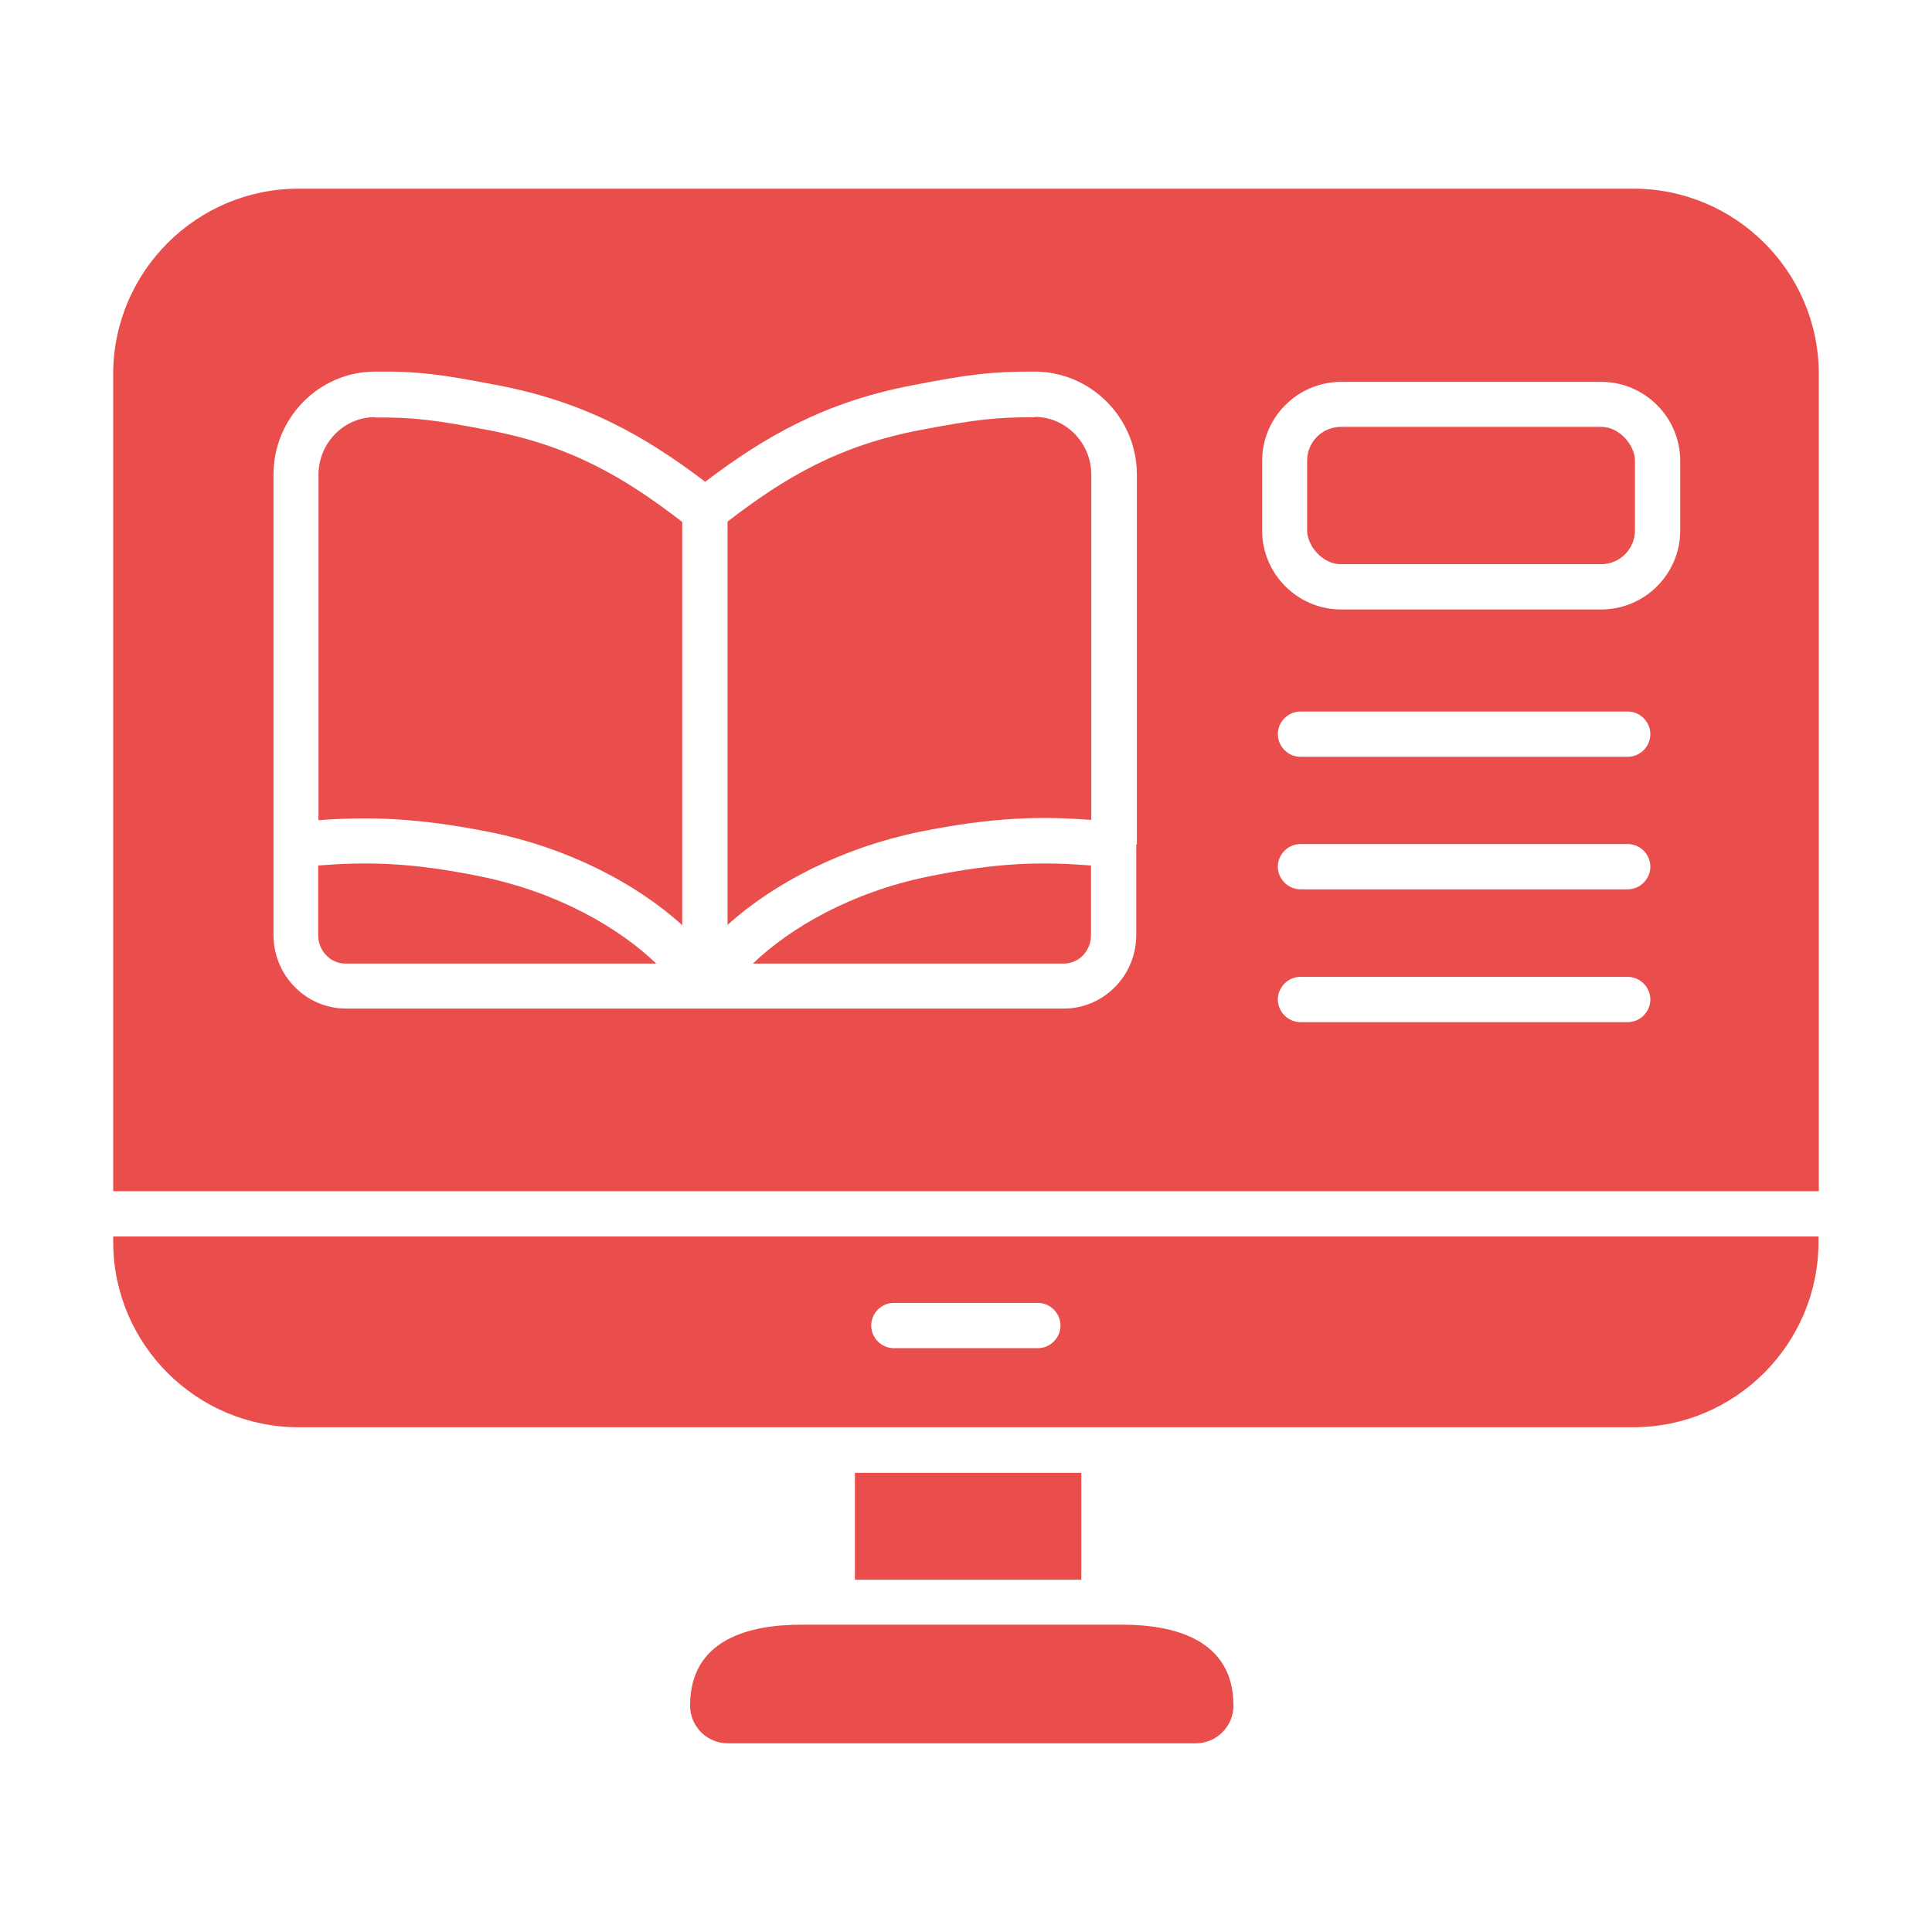
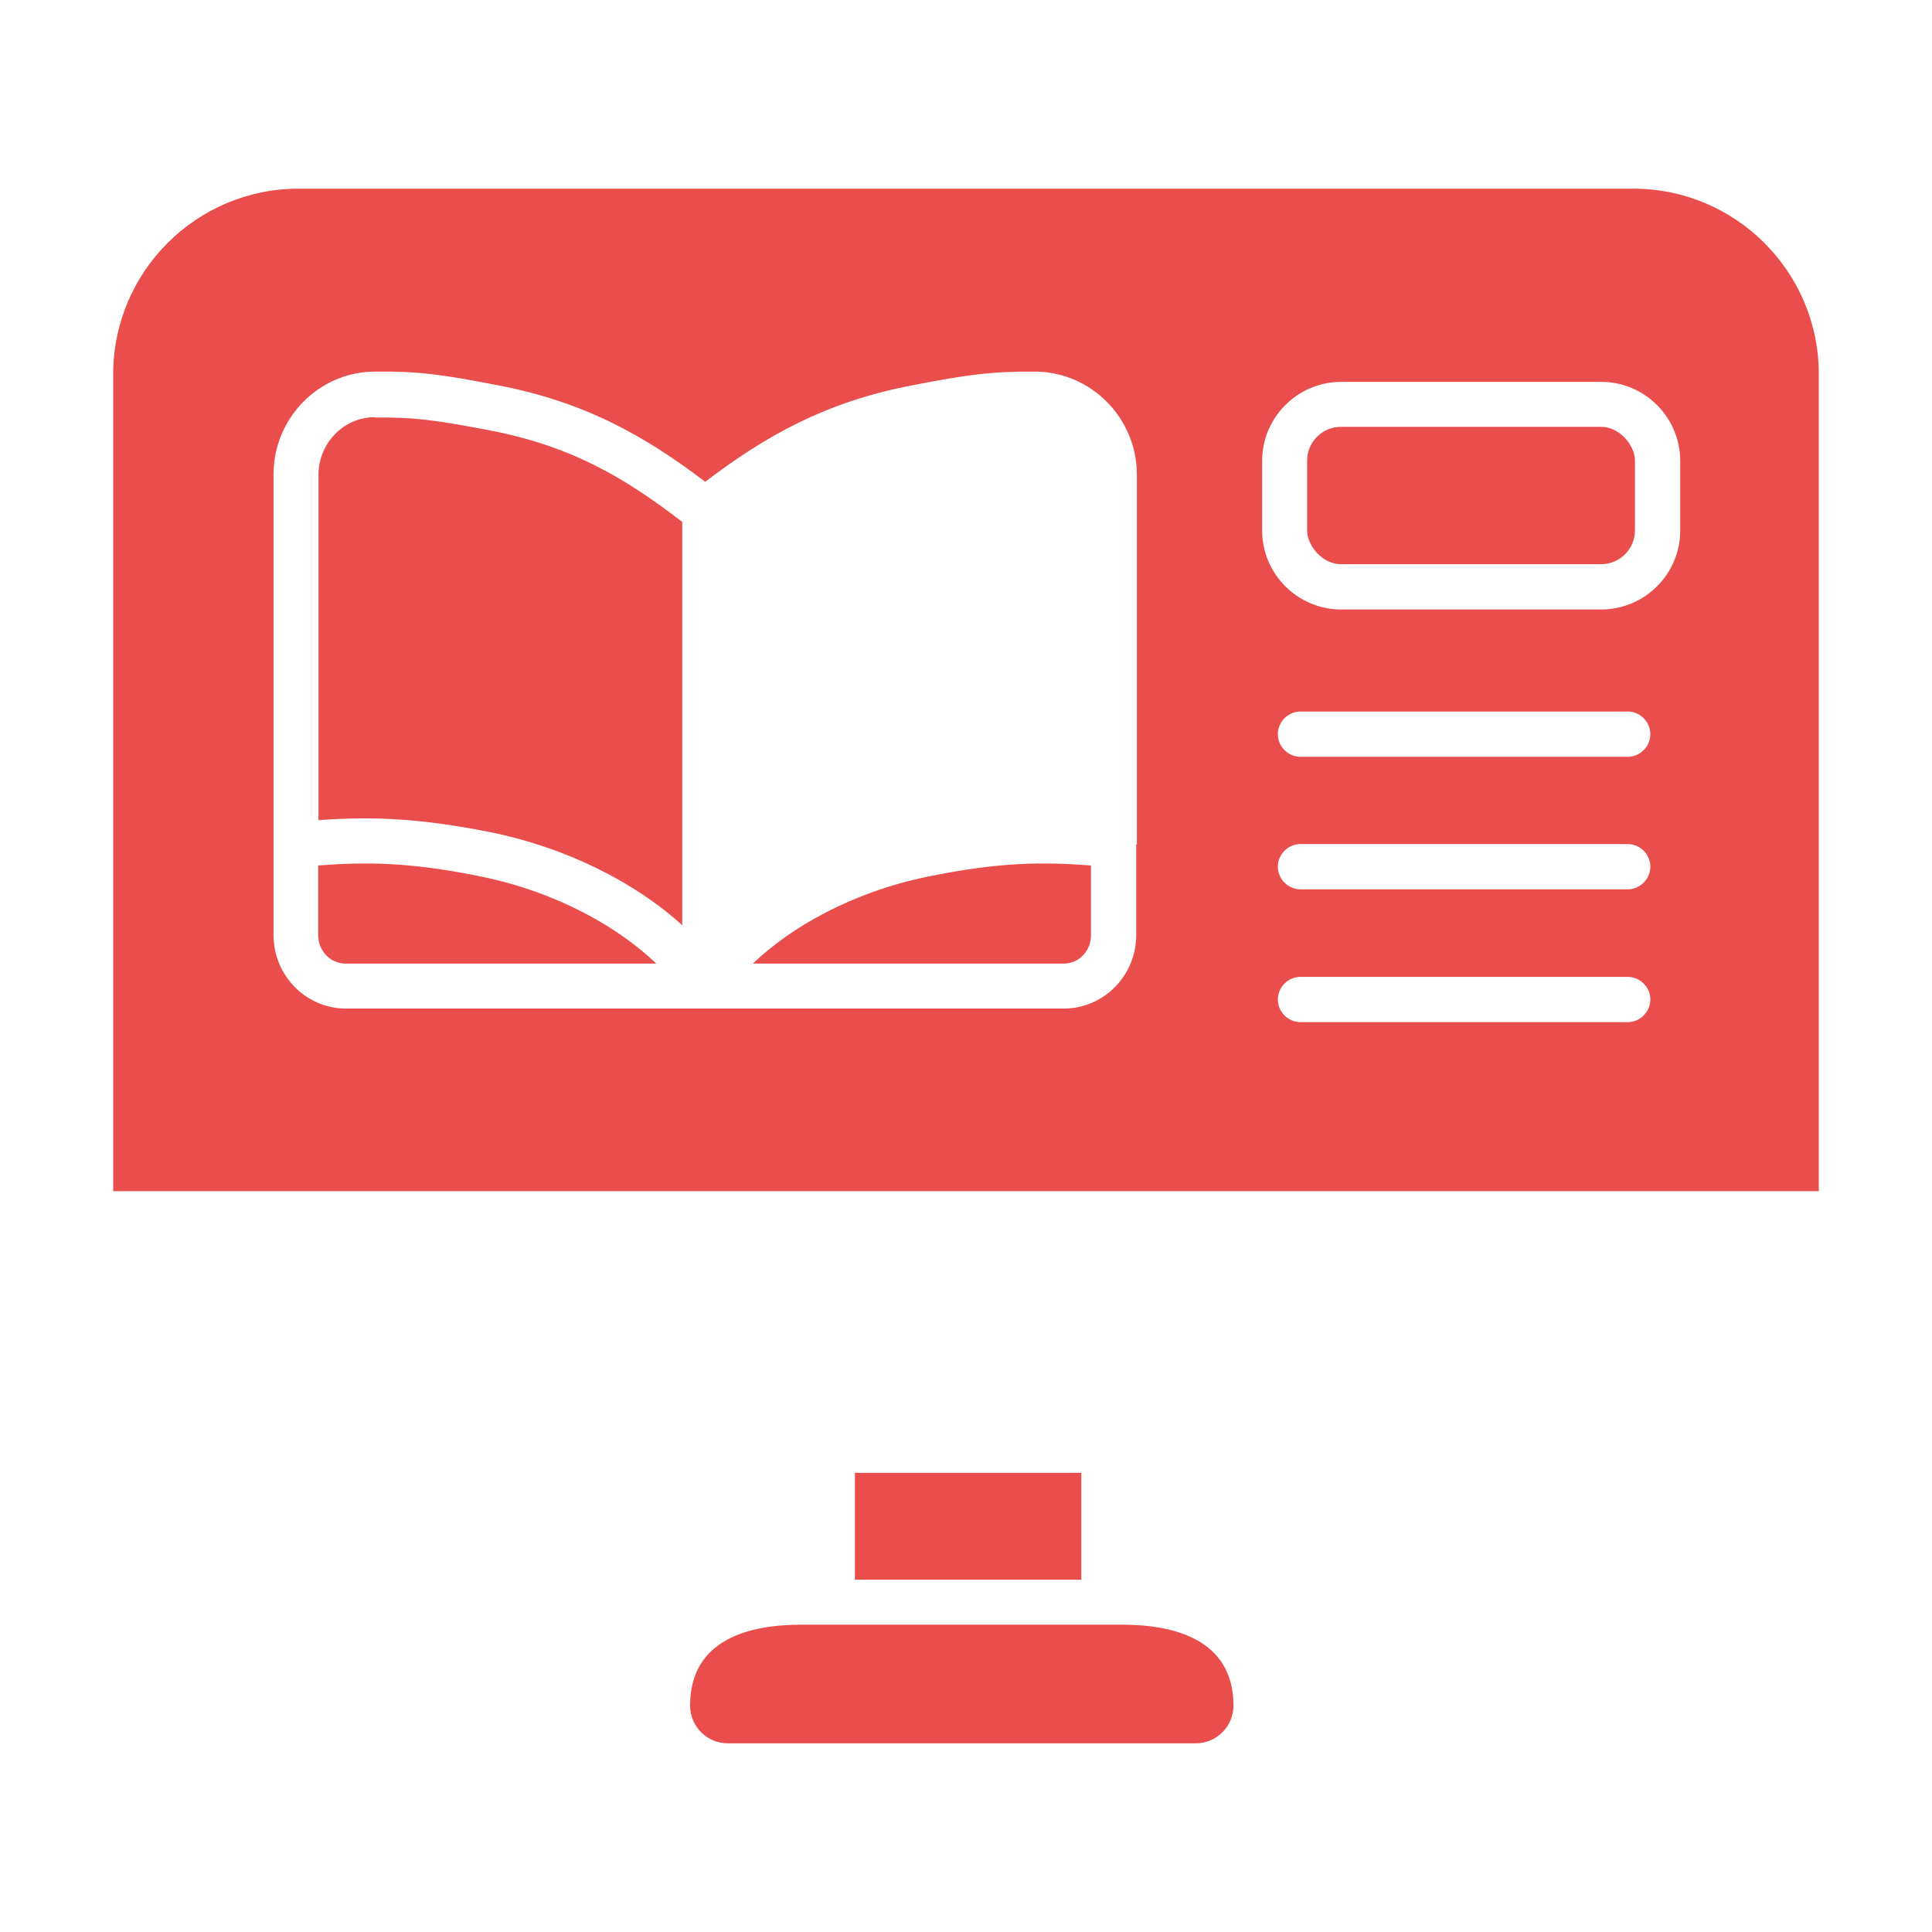
<svg xmlns="http://www.w3.org/2000/svg" viewBox="0 0 64 64" id="Primary_outline" overflow="hidden">
  <defs />
  <path d="M10.54 28.67 10.54 30.98C10.54 31.5 10.95 31.92 11.44 31.92L21.74 31.92C20.5 30.73 18.48 29.56 15.95 29.04 13.57 28.55 12.11 28.55 10.54 28.67Z" stroke-width="0" fill="#EA4E4C" />
  <path d="M12.41 13.82C11.38 13.82 10.55 14.69 10.55 15.73L10.55 27.17C11.06 27.13 11.57 27.11 12.11 27.11 13.27 27.11 14.56 27.23 16.26 27.57 18.72 28.07 21.02 29.21 22.6 30.65L22.6 17.29C20.67 15.8 18.88 14.76 16.19 14.25 14.4 13.91 13.72 13.82 12.42 13.83Z" stroke-width="0" fill="#EA4E4C" />
  <rect x="28.32" y="48.79" width="7.5" height="3.54" stroke-width="0" fill="#EA4E4C" />
  <path d="M37.18 53.82 26.54 53.82C24.86 53.82 22.86 54.28 22.86 56.5 22.86 57.19 23.42 57.75 24.11 57.75L39.61 57.75C40.3 57.75 40.86 57.19 40.86 56.5 40.86 54.29 38.86 53.82 37.18 53.82Z" stroke-width="0" fill="#EA4E4C" />
-   <path d="M3.75 41.14C3.75 44.53 6.51 47.28 9.89 47.28L54.1 47.28C57.49 47.28 60.24 44.52 60.24 41.14L60.24 40.96 3.75 40.96 3.75 41.14ZM29.61 43.16 34.38 43.16C34.79 43.16 35.13 43.5 35.13 43.91 35.13 44.32 34.79 44.66 34.38 44.66L29.61 44.66C29.2 44.66 28.86 44.32 28.86 43.91 28.86 43.5 29.2 43.16 29.61 43.16Z" stroke-width="0" fill="#EA4E4C" />
-   <path d="M34.28 13.82C32.98 13.82 32.3 13.9 30.51 14.24 27.82 14.75 26.03 15.79 24.1 17.28L24.1 30.64C25.68 29.21 27.97 28.07 30.44 27.56 32.94 27.05 34.54 27.04 36.15 27.16L36.15 15.72C36.15 14.67 35.31 13.82 34.29 13.81Z" stroke-width="0" fill="#EA4E4C" />
  <rect x="43.3" y="14.14" rx="1.12" ry="1.12" width="10.86" height="4.55" stroke-width="0" fill="#EA4E4C" />
  <path d="M30.73 29.04C28.2 29.56 26.18 30.73 24.94 31.92L35.24 31.92C35.74 31.92 36.14 31.5 36.14 30.98L36.14 28.67C34.57 28.55 33.11 28.55 30.73 29.04Z" stroke-width="0" fill="#EA4E4C" />
  <path d="M54.11 6.25 9.89 6.25C6.5 6.25 3.75 9.01 3.75 12.39L3.75 39.46 60.25 39.46 60.25 12.39C60.25 9 57.49 6.25 54.11 6.25ZM37.64 27.98 37.64 30.97C37.64 32.32 36.56 33.41 35.24 33.41L23.35 33.41C23.35 33.41 23.35 33.41 23.35 33.41 23.35 33.41 23.35 33.41 23.35 33.41L11.46 33.41C10.14 33.41 9.06 32.32 9.06 30.97L9.06 15.72C9.06 13.85 10.56 12.32 12.41 12.31 13.89 12.29 14.72 12.42 16.48 12.76 19.37 13.31 21.36 14.44 23.36 15.96 25.36 14.44 27.35 13.31 30.24 12.76 32 12.42 32.81 12.3 34.31 12.31 36.16 12.33 37.66 13.86 37.66 15.72L37.66 27.97ZM53.92 33.86 43.08 33.86C42.67 33.86 42.33 33.52 42.33 33.11 42.33 32.7 42.67 32.36 43.08 32.36L53.92 32.36C54.33 32.36 54.67 32.7 54.67 33.11 54.67 33.52 54.33 33.86 53.92 33.86ZM53.92 29.46 43.08 29.46C42.67 29.46 42.33 29.12 42.33 28.71 42.33 28.3 42.67 27.96 43.08 27.96L53.92 27.96C54.33 27.96 54.67 28.3 54.67 28.71 54.67 29.12 54.33 29.46 53.92 29.46ZM53.92 25.07 43.08 25.07C42.67 25.07 42.33 24.73 42.33 24.32 42.33 23.91 42.67 23.57 43.08 23.57L53.92 23.57C54.33 23.57 54.67 23.91 54.67 24.32 54.67 24.73 54.33 25.07 53.92 25.07ZM55.66 17.57C55.66 19.02 54.48 20.19 53.04 20.19L44.43 20.19C42.98 20.19 41.81 19.01 41.81 17.57L41.81 15.27C41.81 13.82 42.99 12.65 44.43 12.65L53.04 12.65C54.49 12.65 55.66 13.83 55.66 15.27L55.66 17.57Z" stroke-width="0" fill="#EA4E4C" />
</svg>